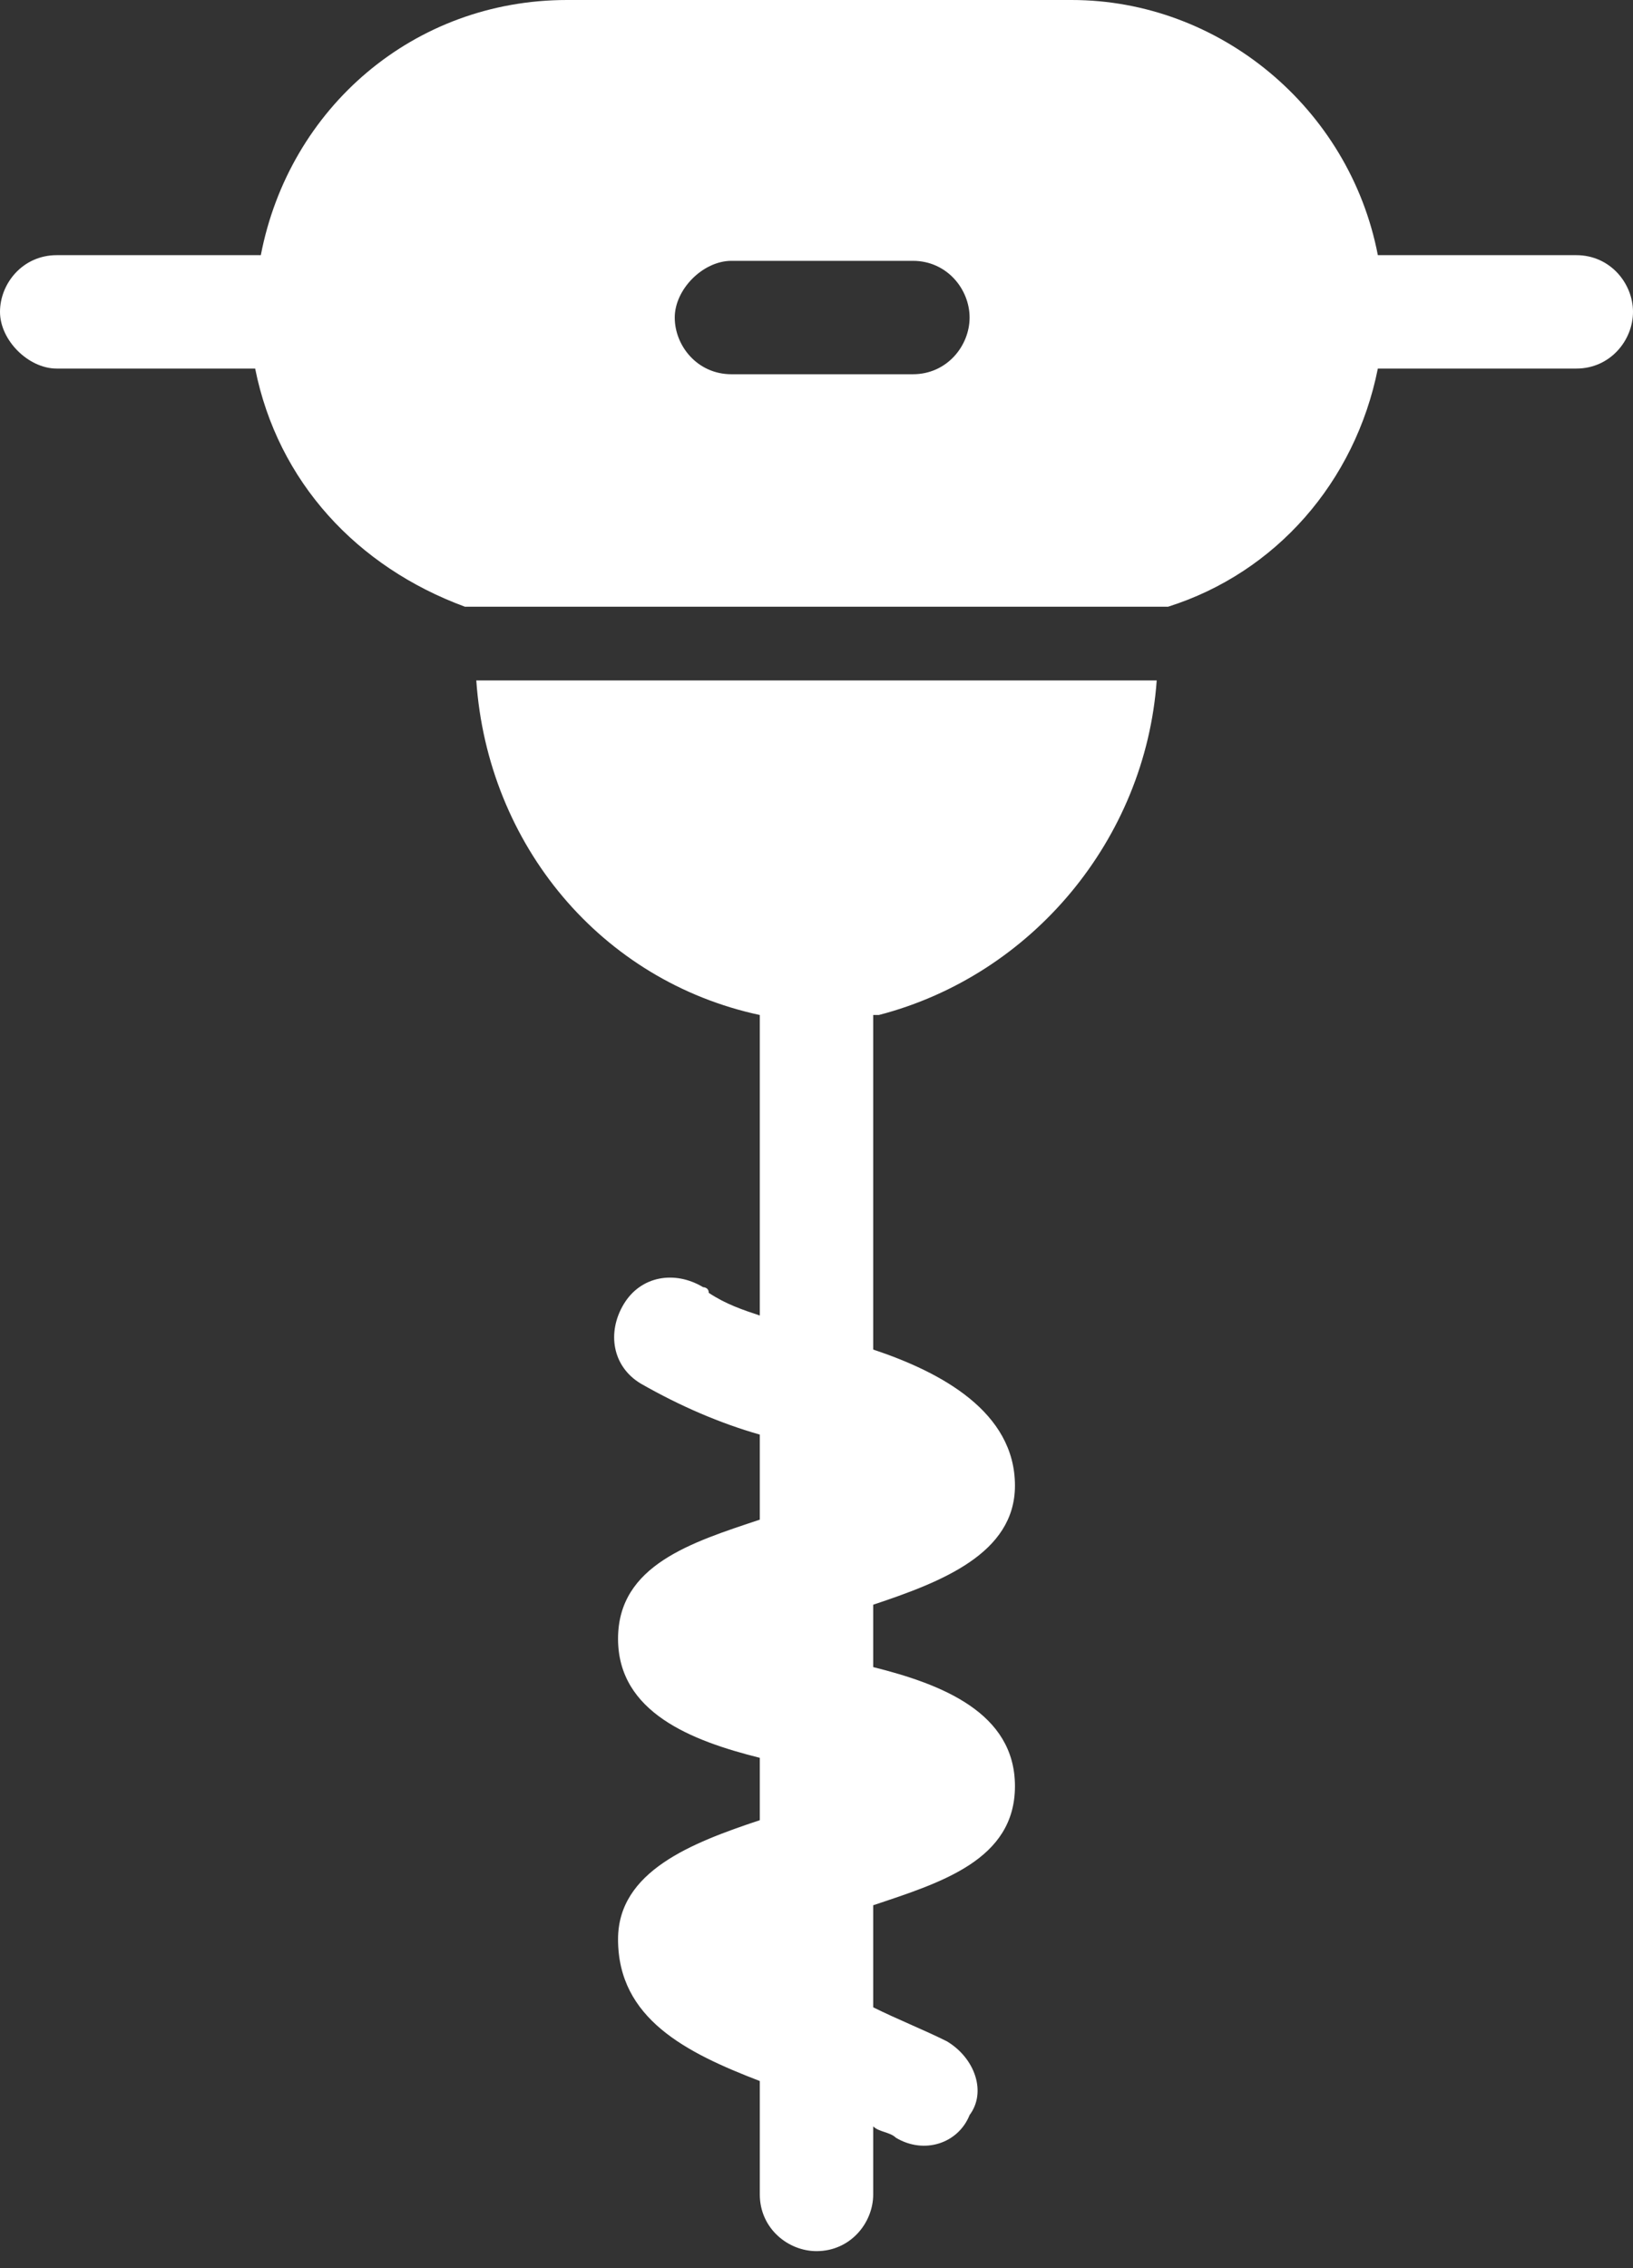
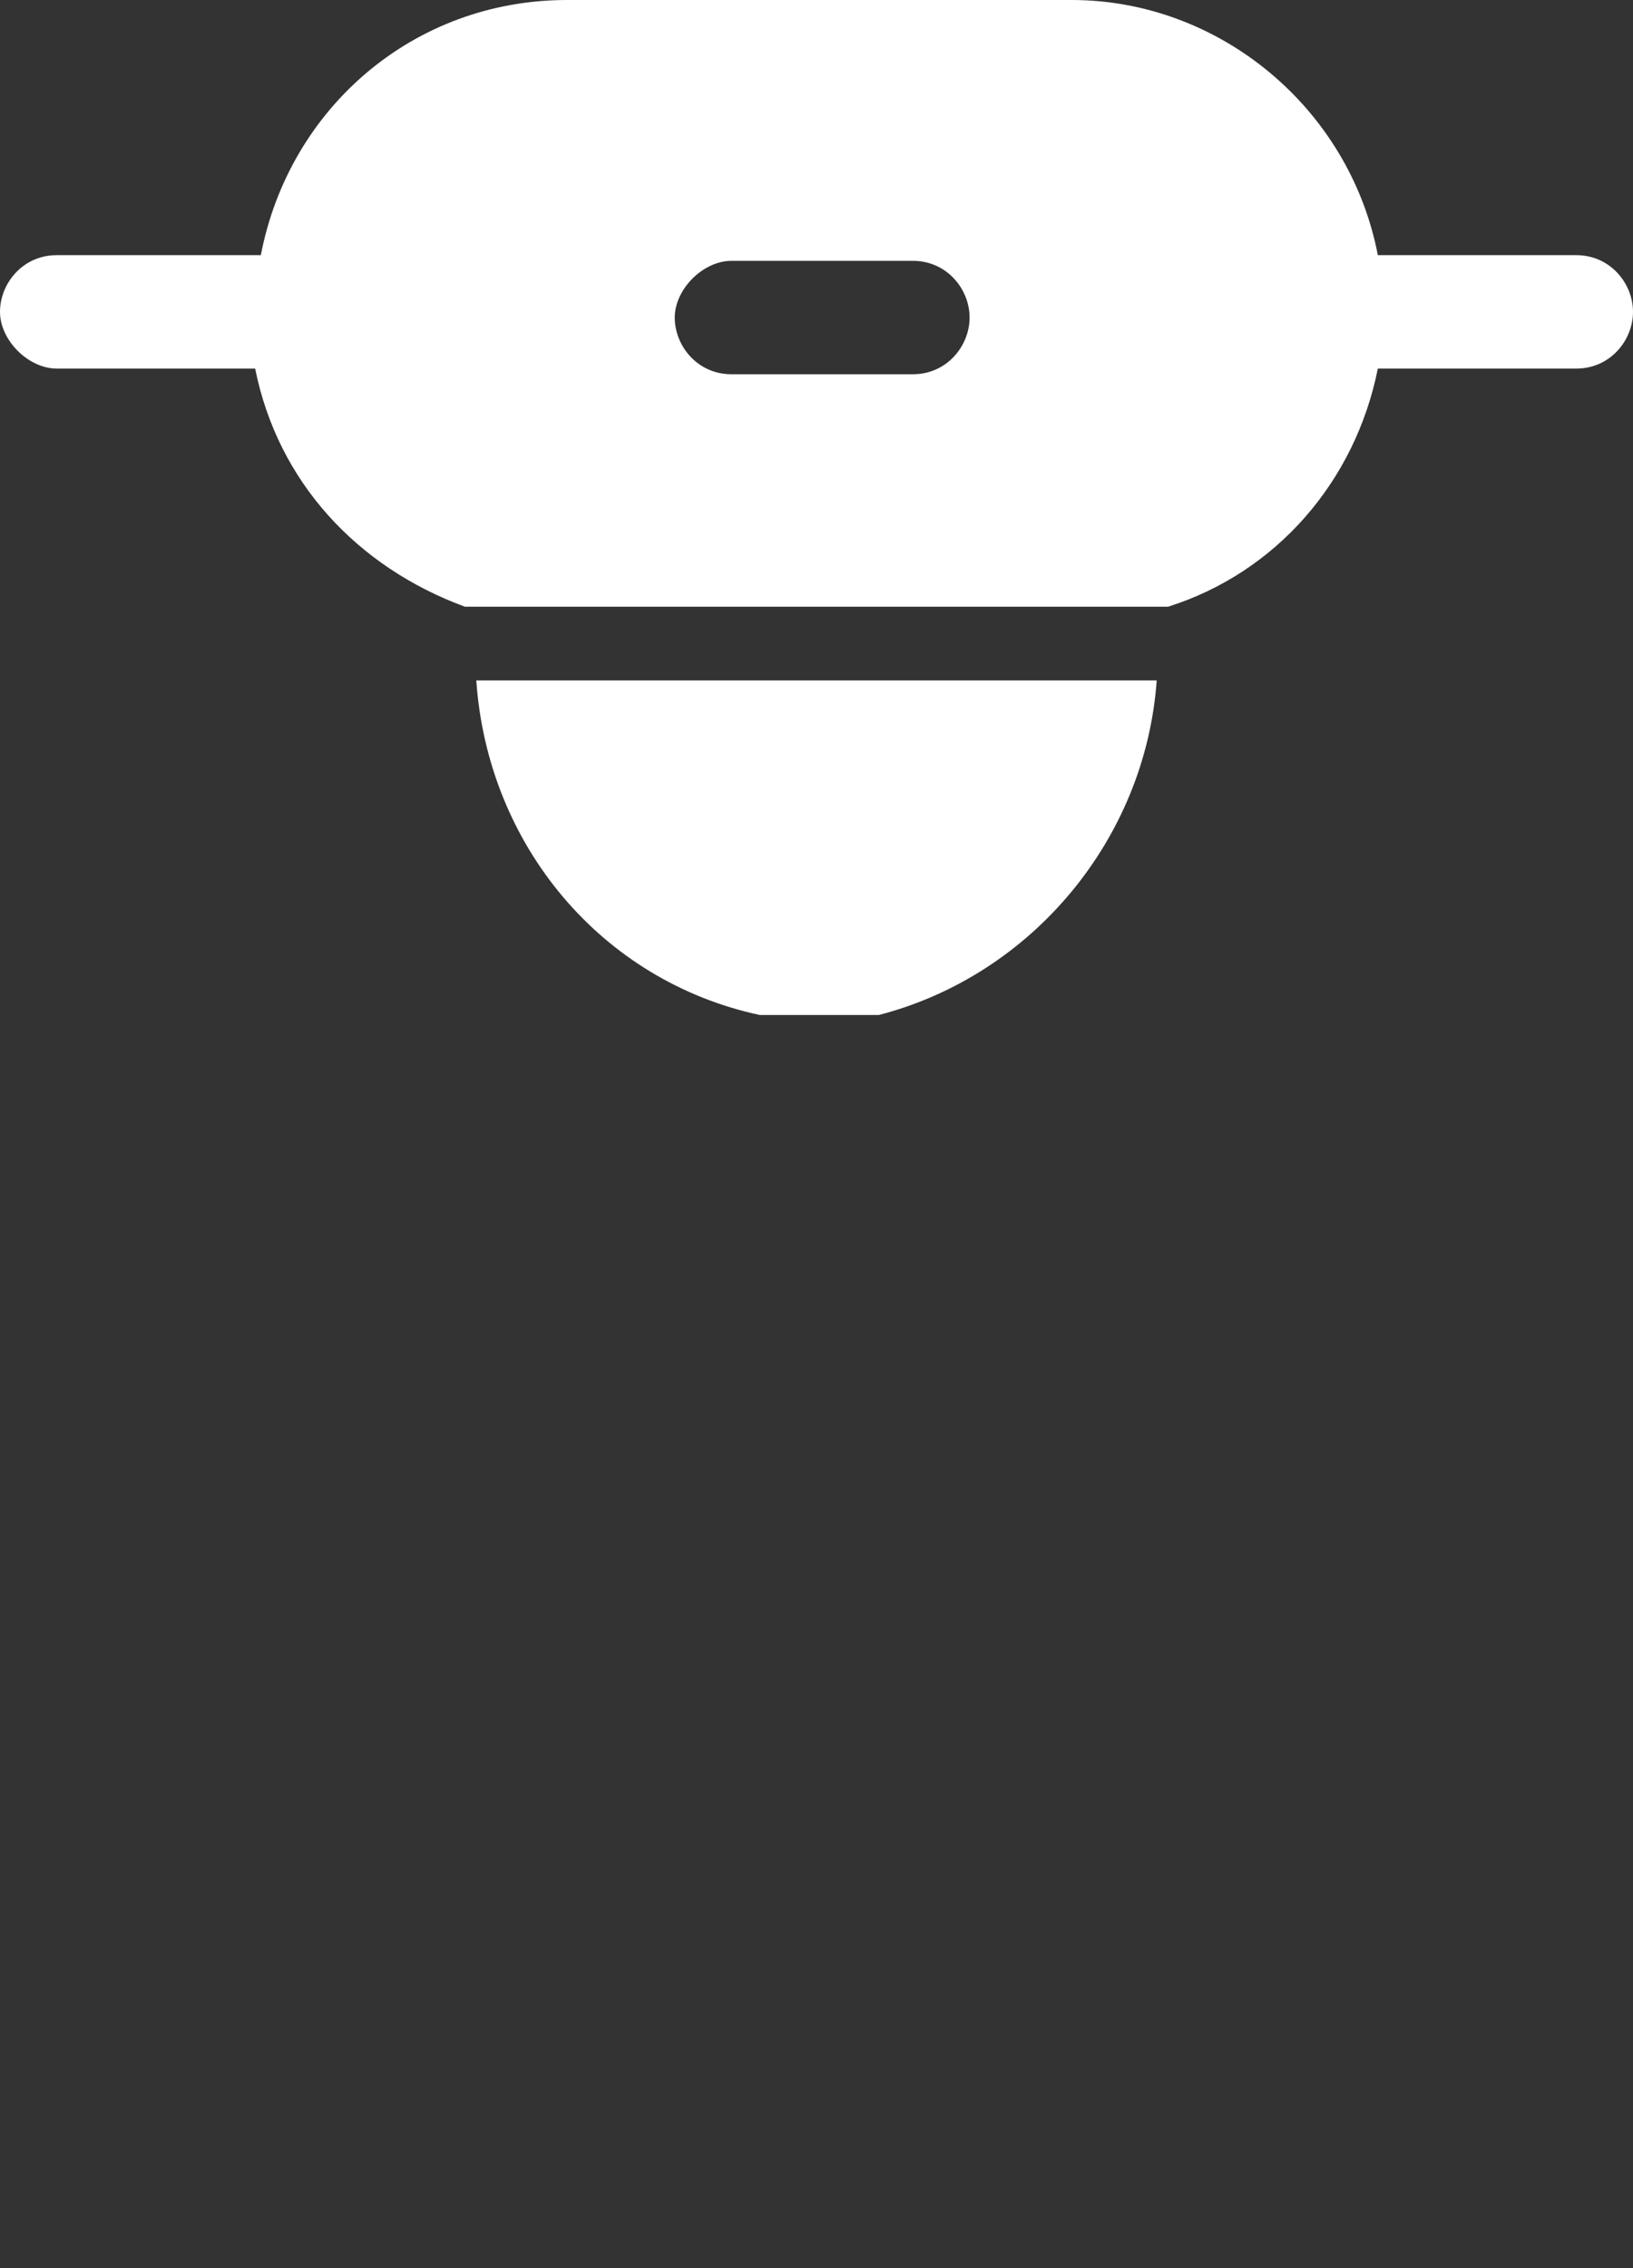
<svg xmlns="http://www.w3.org/2000/svg" version="1.1" id="Capa_1" x="0px" y="0px" viewBox="0 0 28.8 40" style="enable-background:new 0 0 28.8 40;" xml:space="preserve">
  <rect x="0" y="0" width="28.8" height="40" fill="#333333" stroke="none" />
  <style type="text/css"> .st0{fill:#FFFFFF;} </style>
  <g id="perforacion" transform="translate(-49)">
    <path id="Trazado_4663" class="st0" d="M69.4,12H57.4c0.2,2.9,2.2,5.3,5,5.9c0,0,2.1,0,2.1,0C67.2,17.2,69.2,14.8,69.4,12z" />
    <path id="Trazado_4664" class="st0" d="M76.8,4.5h-3.5C72.8,1.9,70.5,0,67.9,0H59c-2.7,0-4.9,1.9-5.4,4.5H50c-0.6,0-1,0.5-1,1 s0.5,1,1,1h3.5c0.4,2,1.8,3.5,3.7,4.2h12.4c1.9-0.6,3.3-2.2,3.7-4.2h3.5c0.6,0,1-0.5,1-1S77.4,4.5,76.8,4.5L76.8,4.5z M65.1,6.6 h-3.2c-0.6,0-1-0.5-1-1s0.5-1,1-1h3.2c0.6,0,1,0.5,1,1S65.7,6.6,65.1,6.6z" />
-     <path id="Trazado_4705" class="st0" d="M64.4,17.6l0,6.2c1.2,0.4,2.5,1.1,2.5,2.4c0,1.2-1.3,1.7-2.5,2.1l0,1.1 c1.2,0.3,2.5,0.8,2.5,2.1c0,1.3-1.3,1.7-2.5,2.1l0,1.8c0.4,0.2,0.9,0.4,1.3,0.6c0.5,0.3,0.7,0.9,0.4,1.3c-0.2,0.5-0.8,0.7-1.3,0.4 c-0.1-0.1-0.3-0.1-0.4-0.2l0,1.2c0,0.5-0.4,1-1,1c-0.5,0-1-0.4-1-1l0-2c-1.3-0.5-2.5-1.1-2.5-2.5c0-1.2,1.3-1.7,2.5-2.1l0-1.1 c-1.2-0.3-2.5-0.8-2.5-2.1s1.3-1.7,2.5-2.1l0-1.5c-0.7-0.2-1.4-0.5-2.1-0.9c-0.5-0.3-0.6-0.9-0.3-1.4s0.9-0.6,1.4-0.3 c0,0,0.1,0,0.1,0.1c0.3,0.2,0.6,0.3,0.9,0.4l0-5.5C62.4,16.8,64.4,15.7,64.4,17.6z" />
  </g>
</svg>